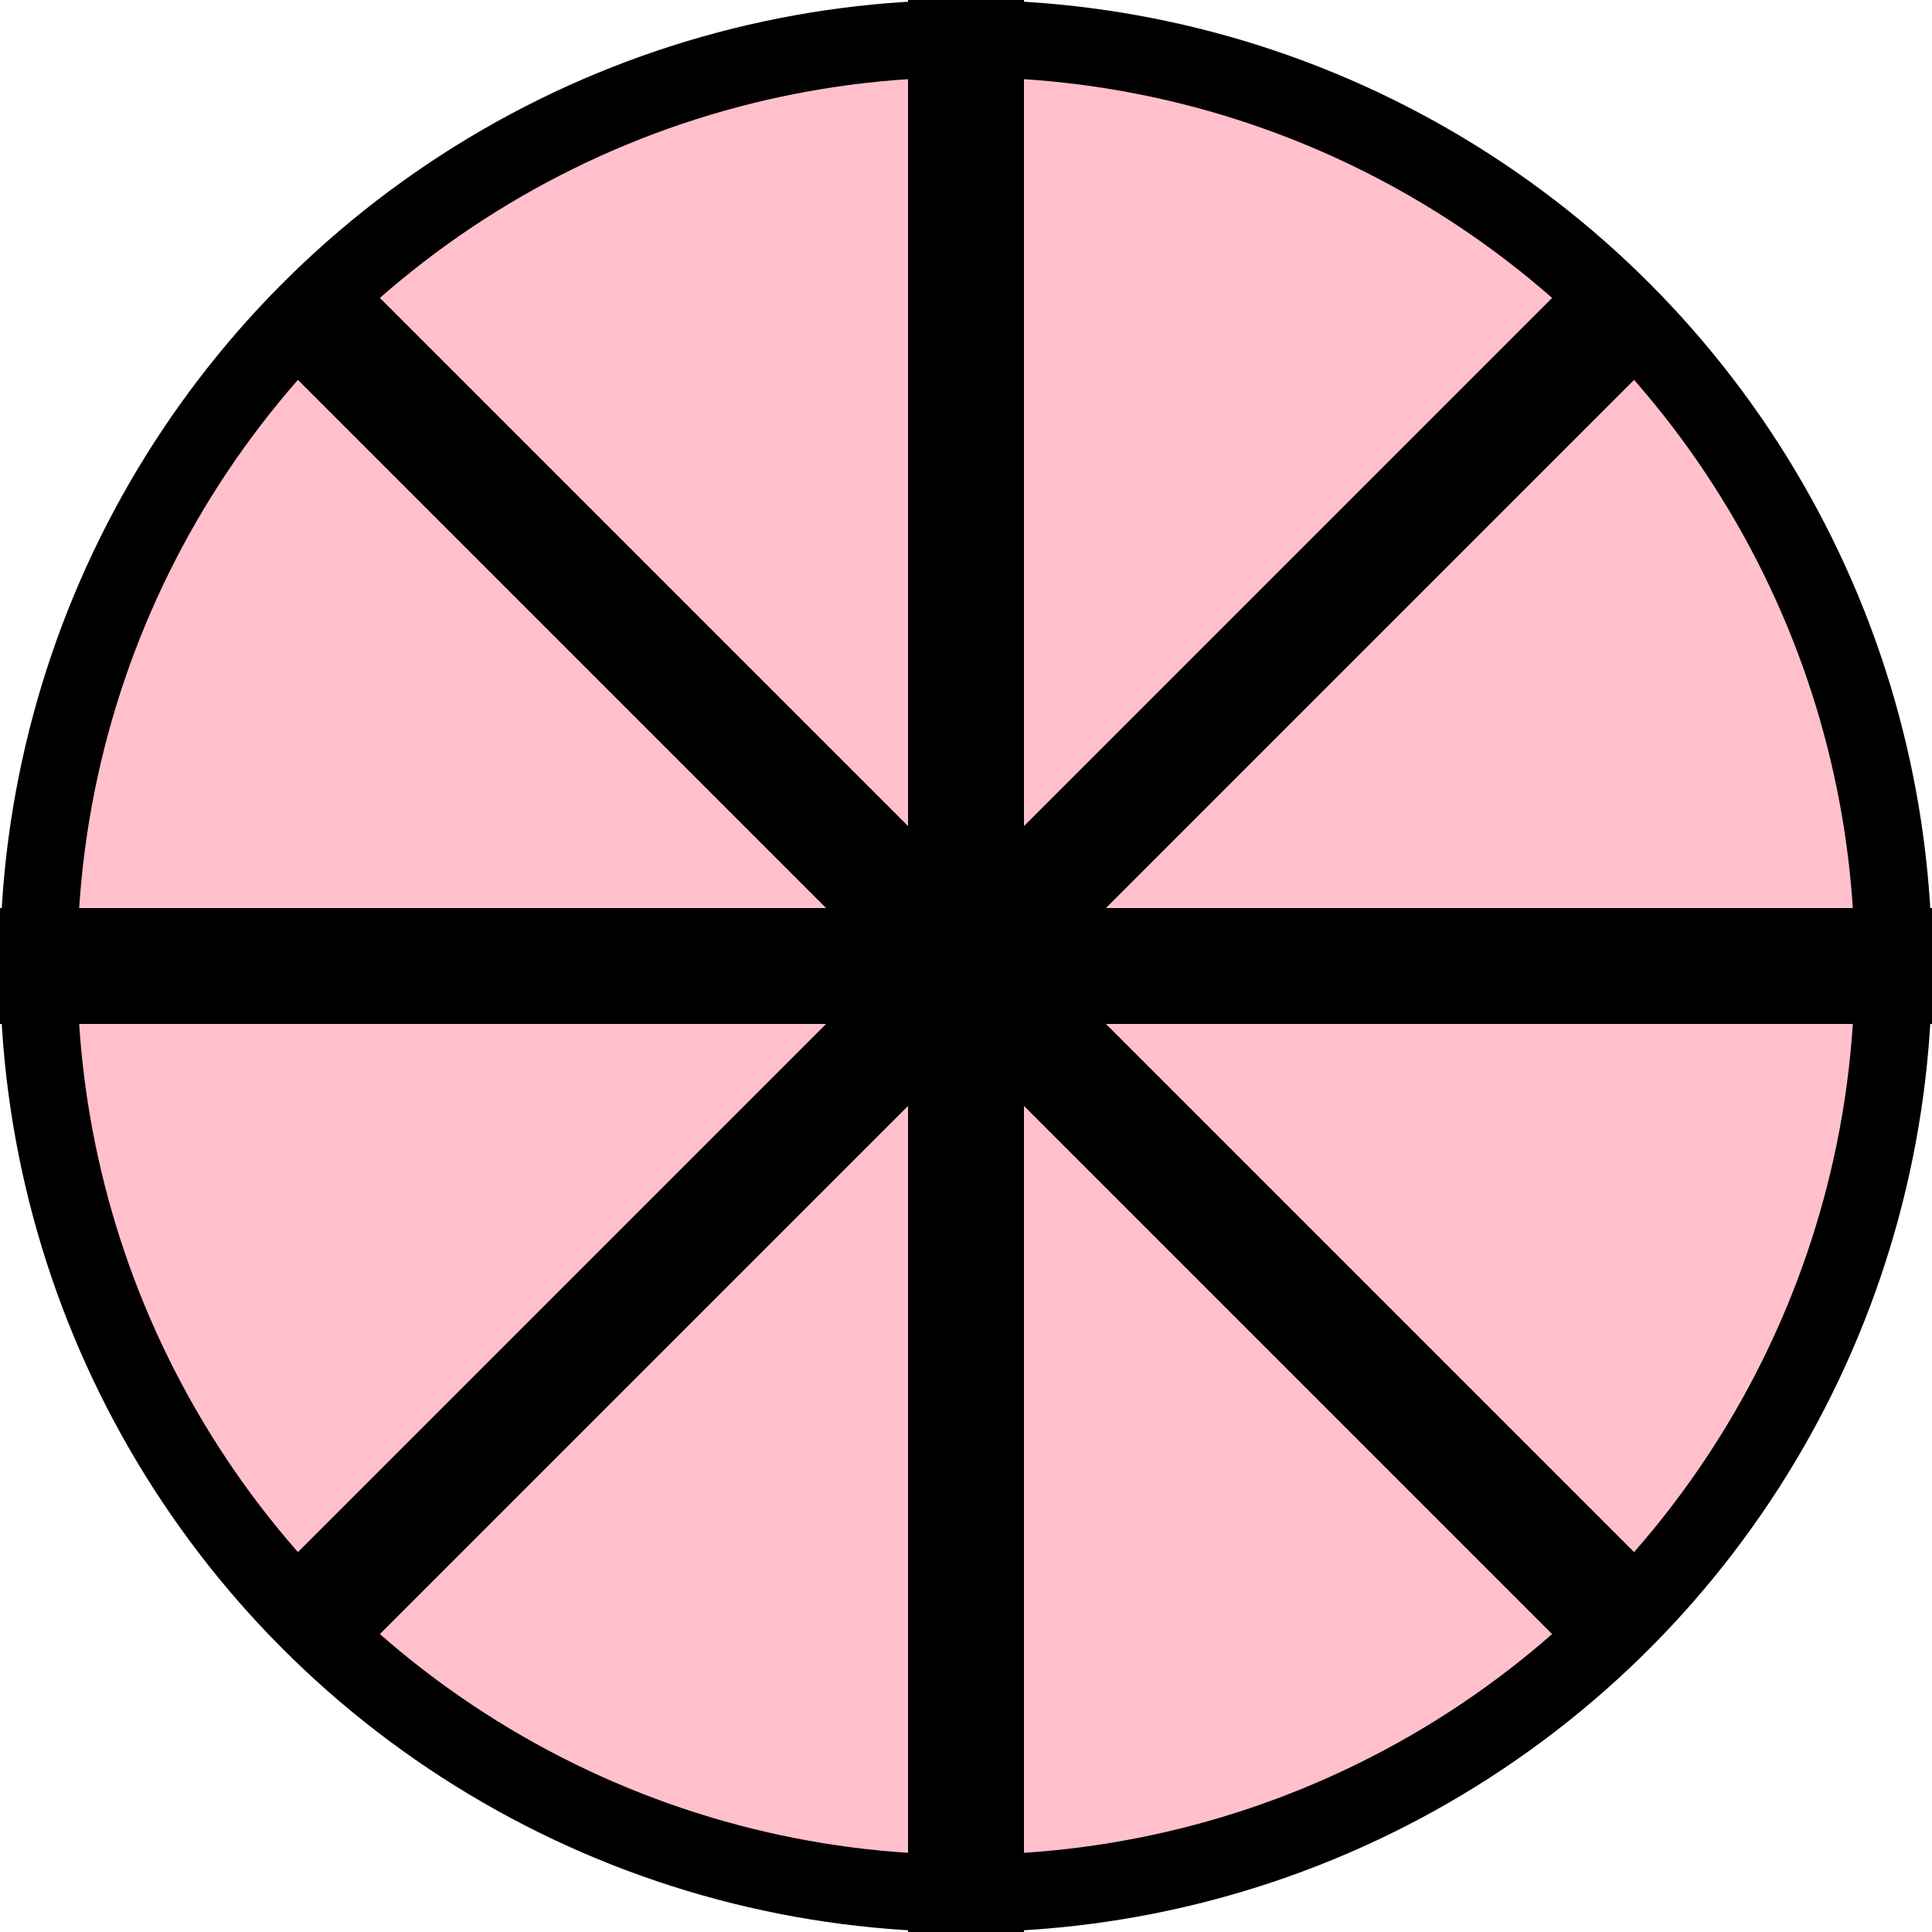
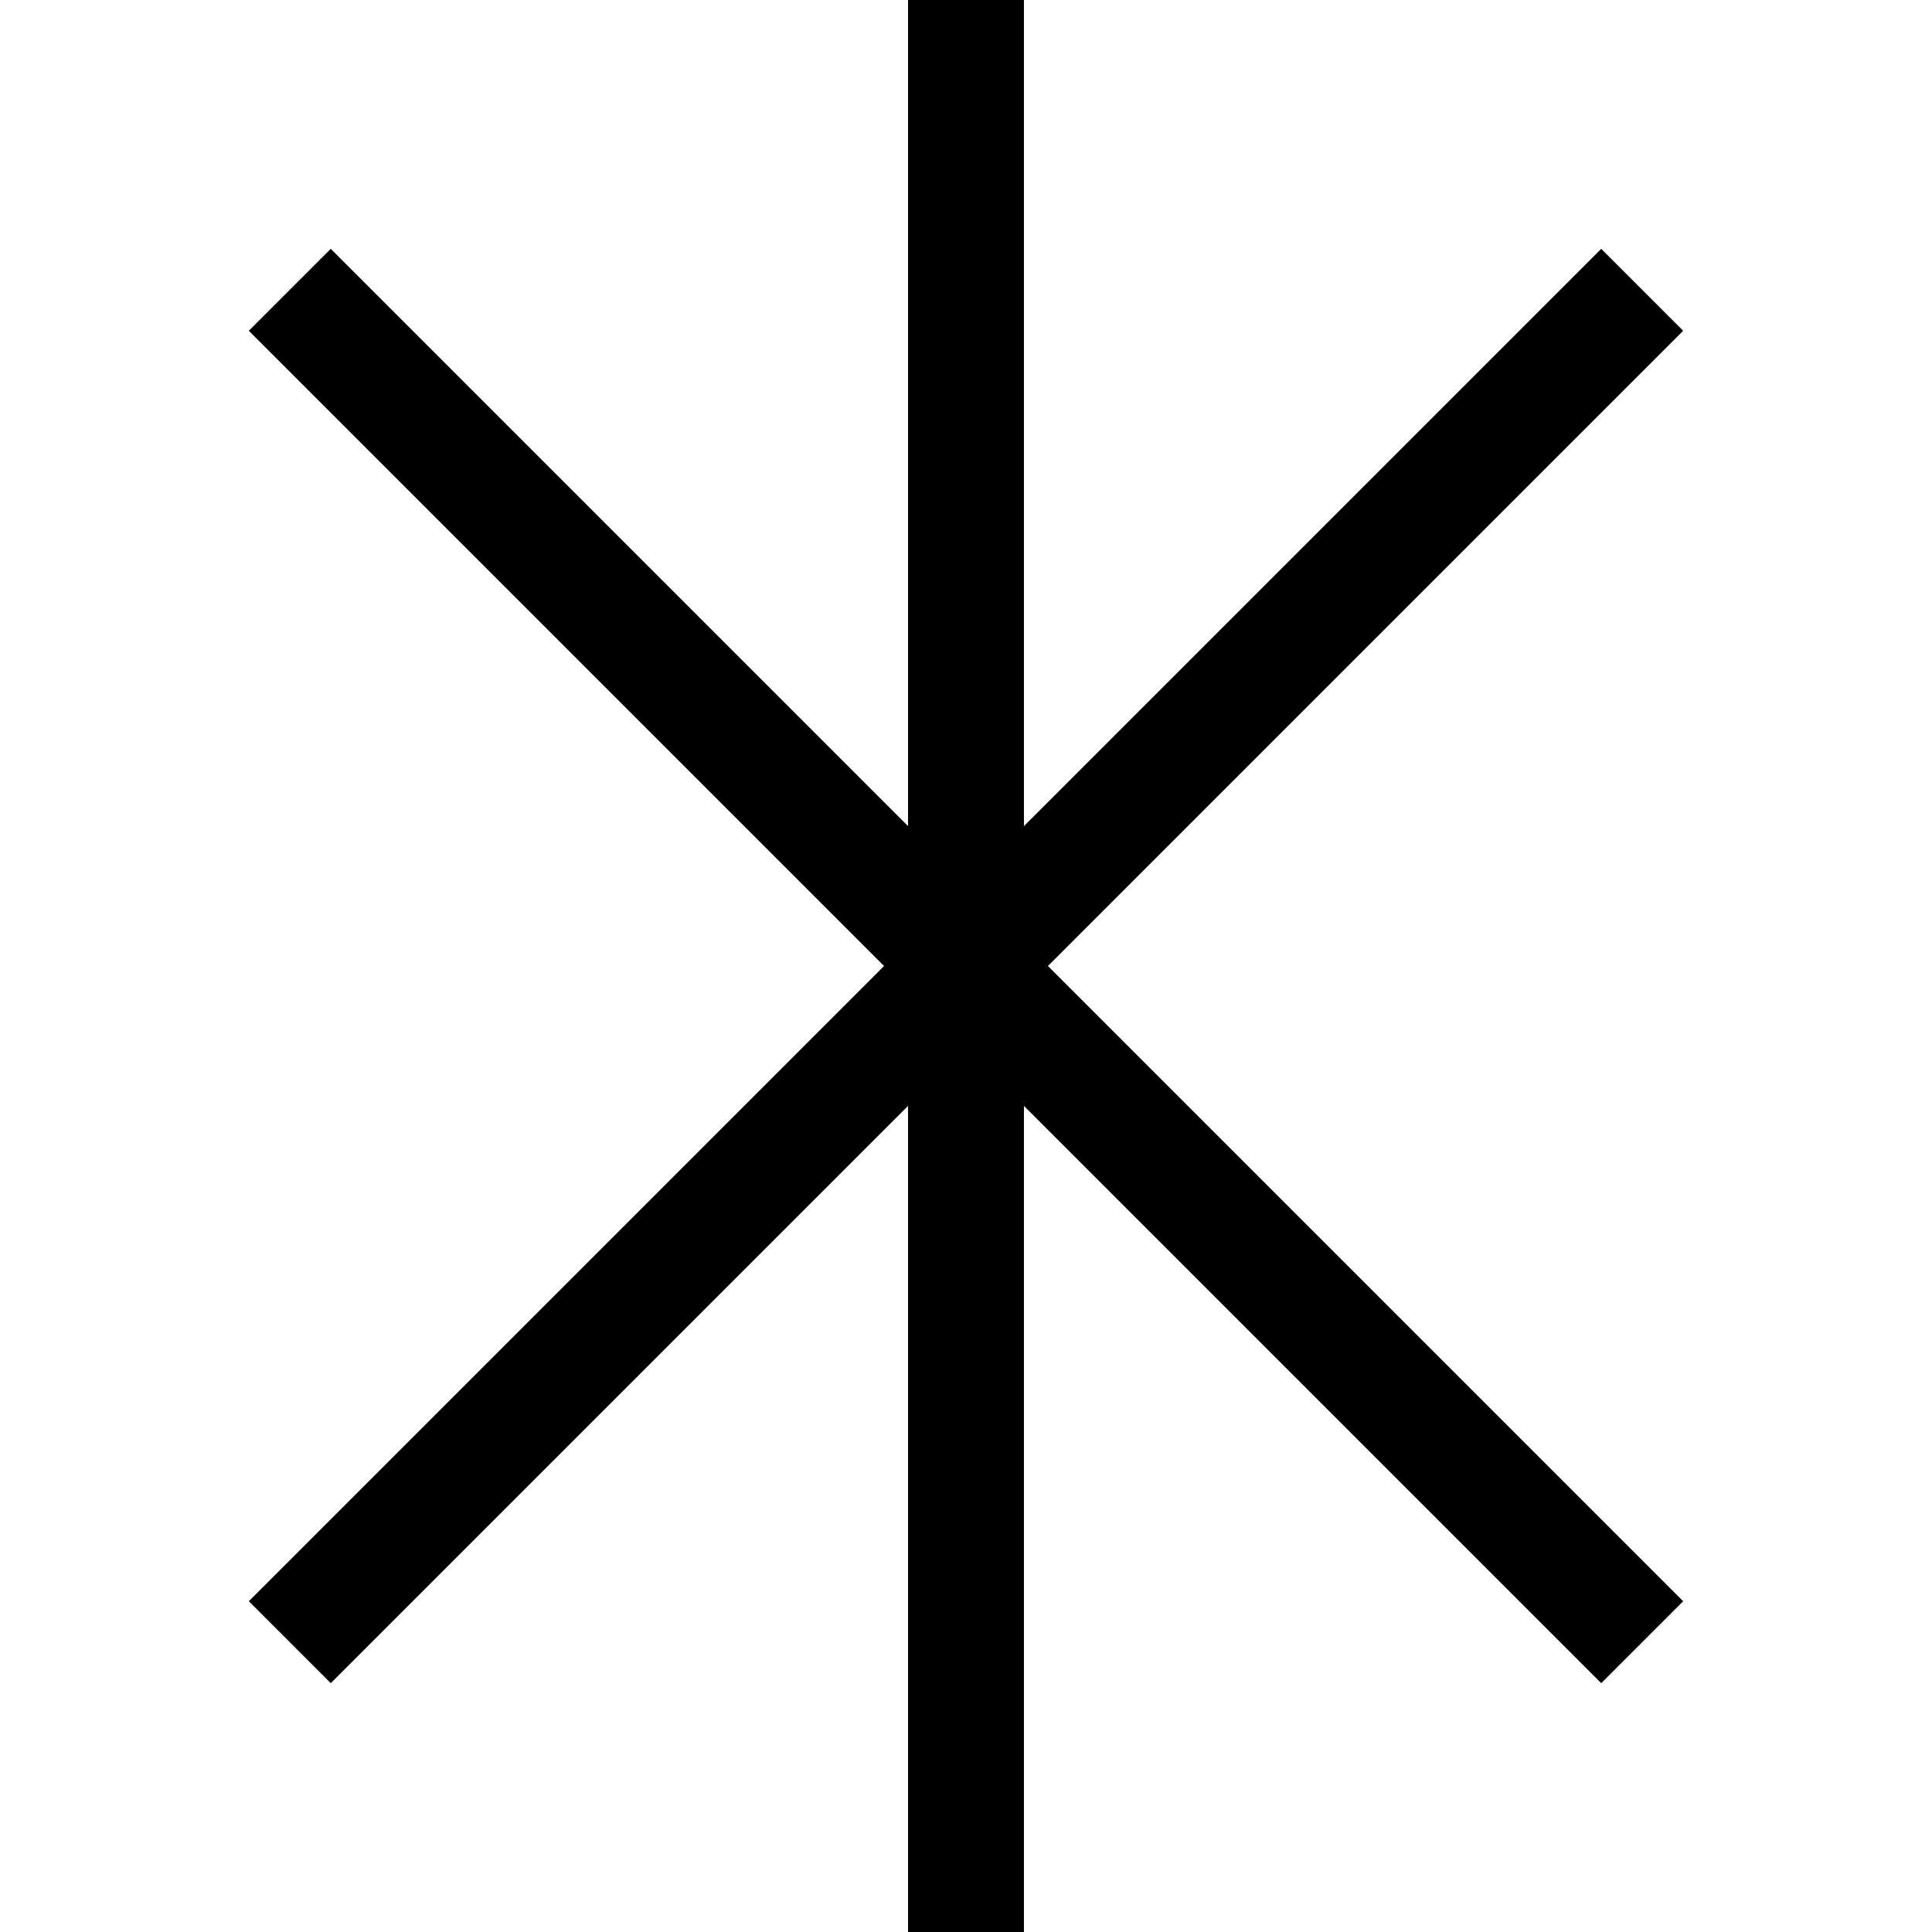
<svg xmlns="http://www.w3.org/2000/svg" width="100" height="100">
-   <circle cx="50" cy="50" r="48" stroke="black" fill="pink" stroke-width="4" />
  <line x1="15" y1="15" x2="85" y2="85" stroke="black" stroke-width="6" />
  <line x1="15" y1="85" x2="85" y2="15" stroke="black" stroke-width="6" />
  <line x1="50" y1="0" x2="50" y2="100" stroke="black" stroke-width="6" />
-   <line x1="0" y1="50" x2="100" y2="50" stroke="black" stroke-width="6" />
</svg>